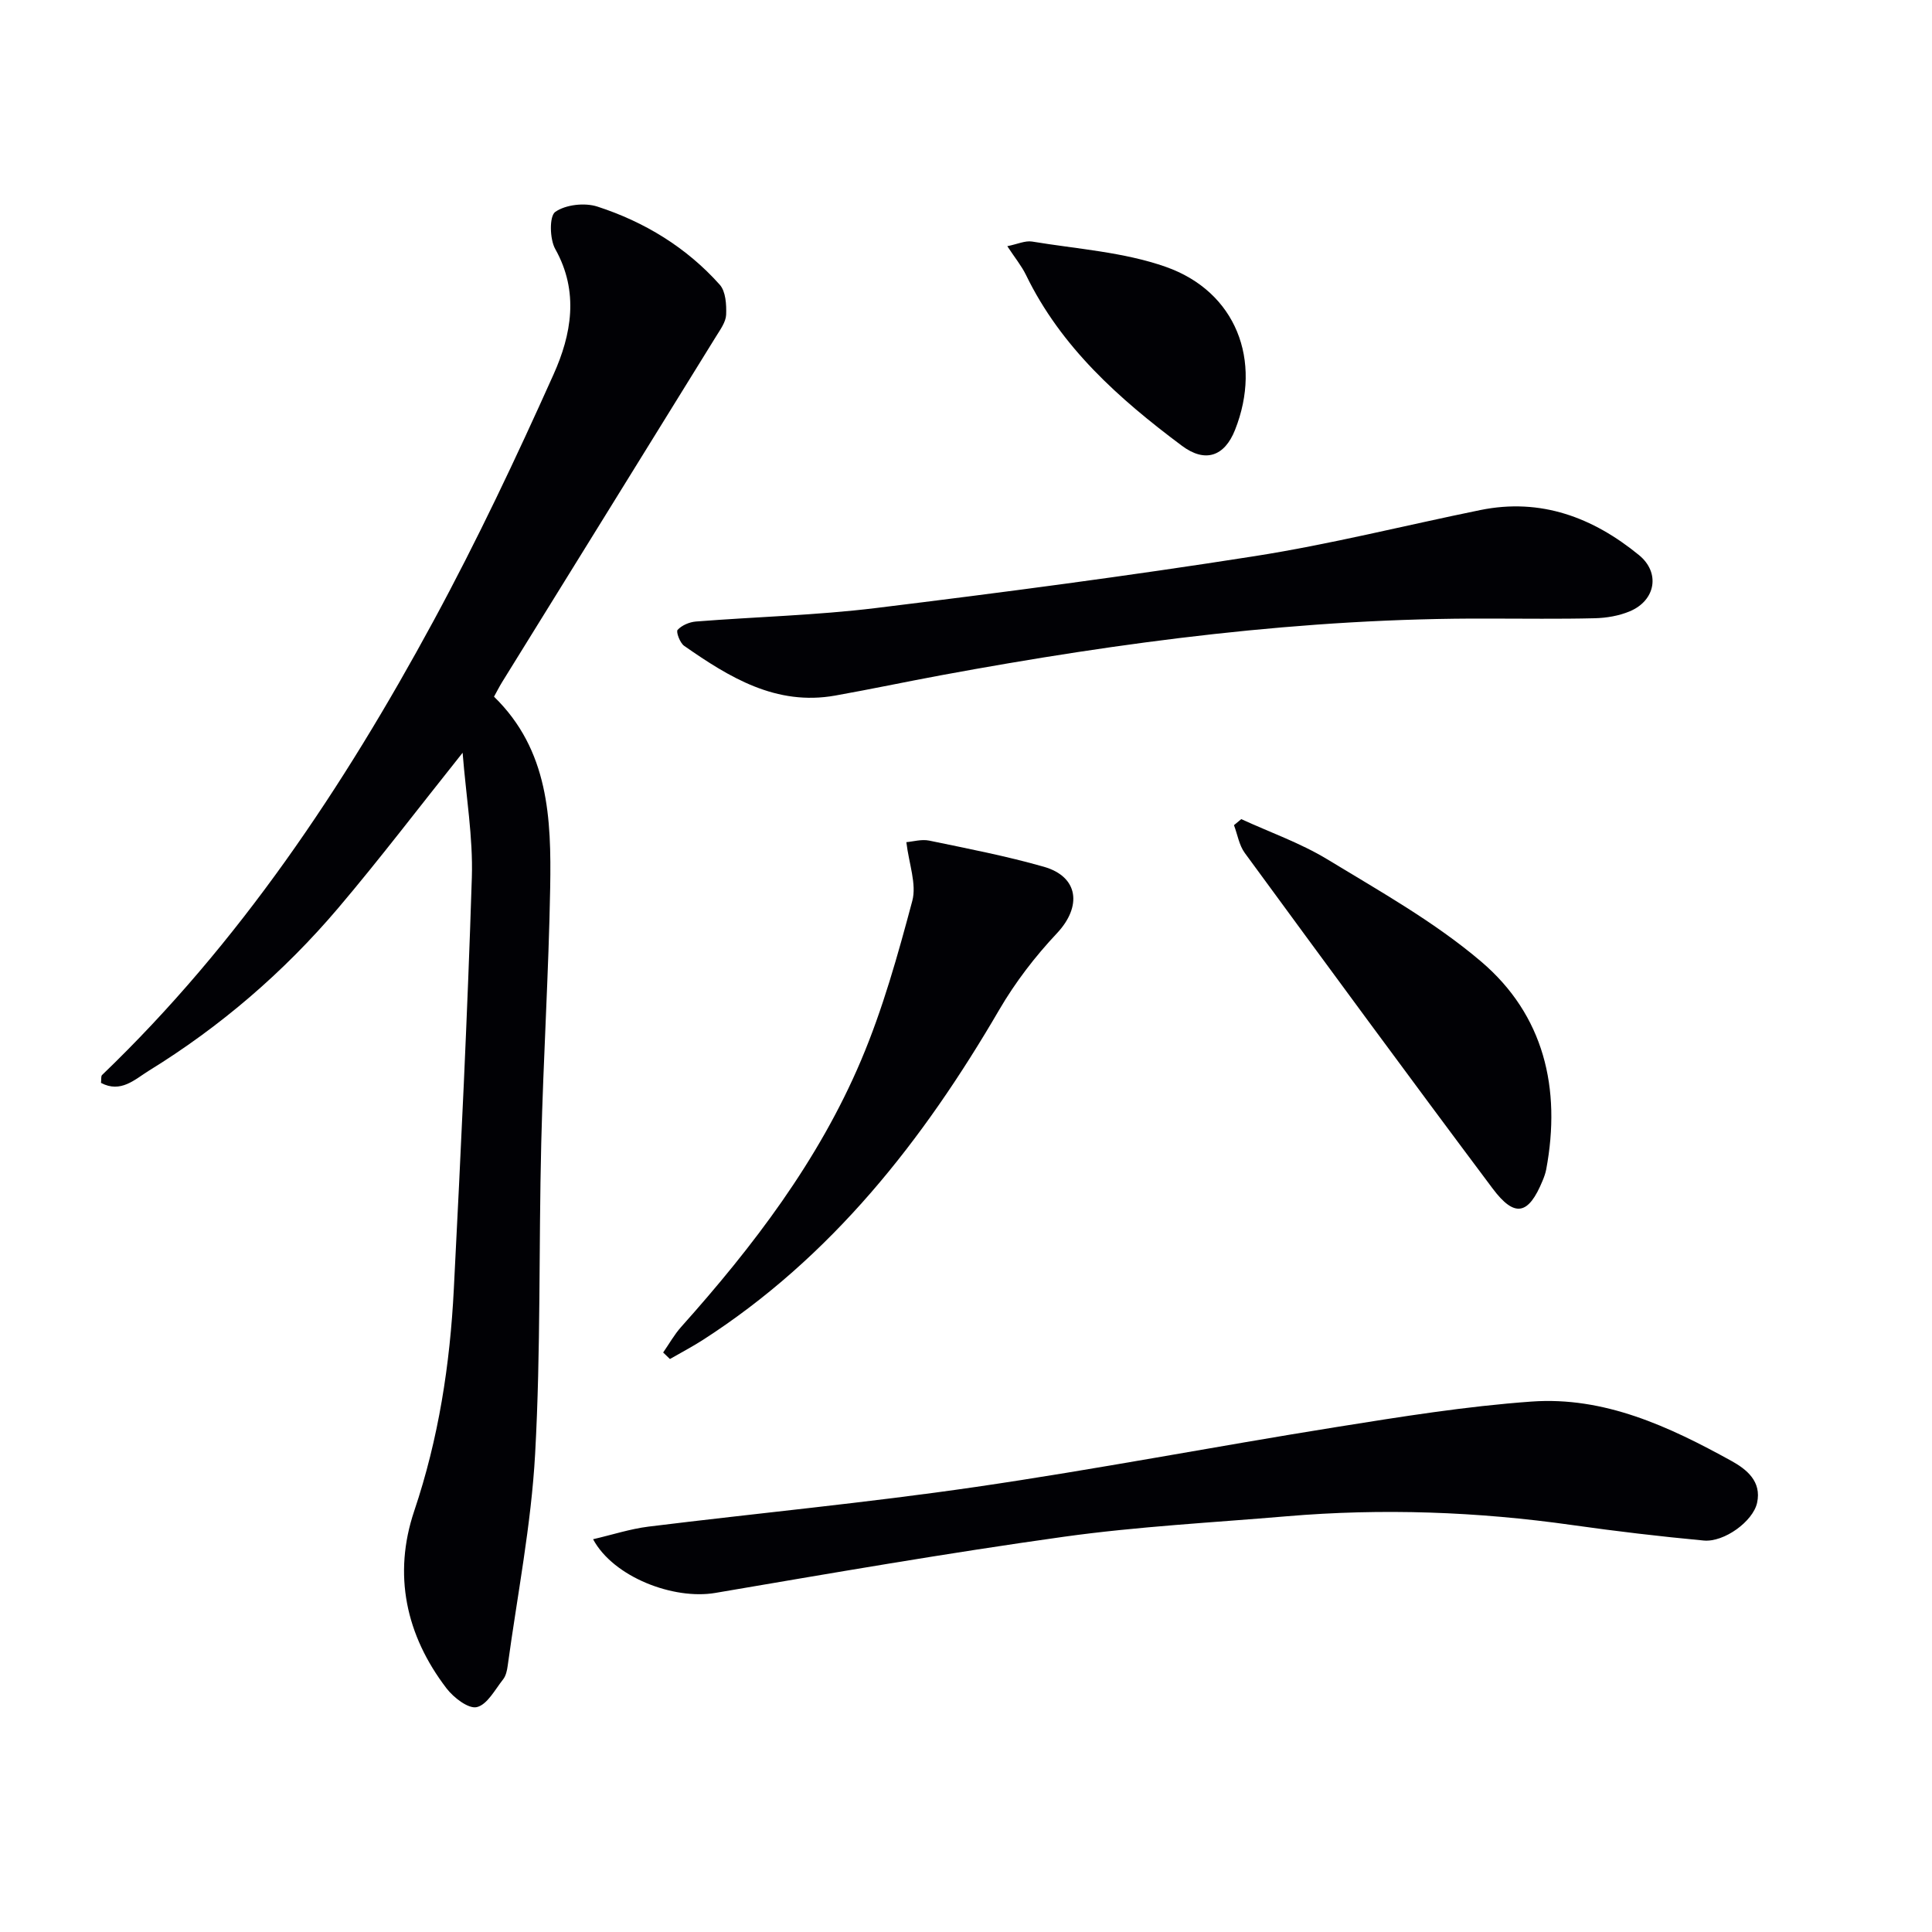
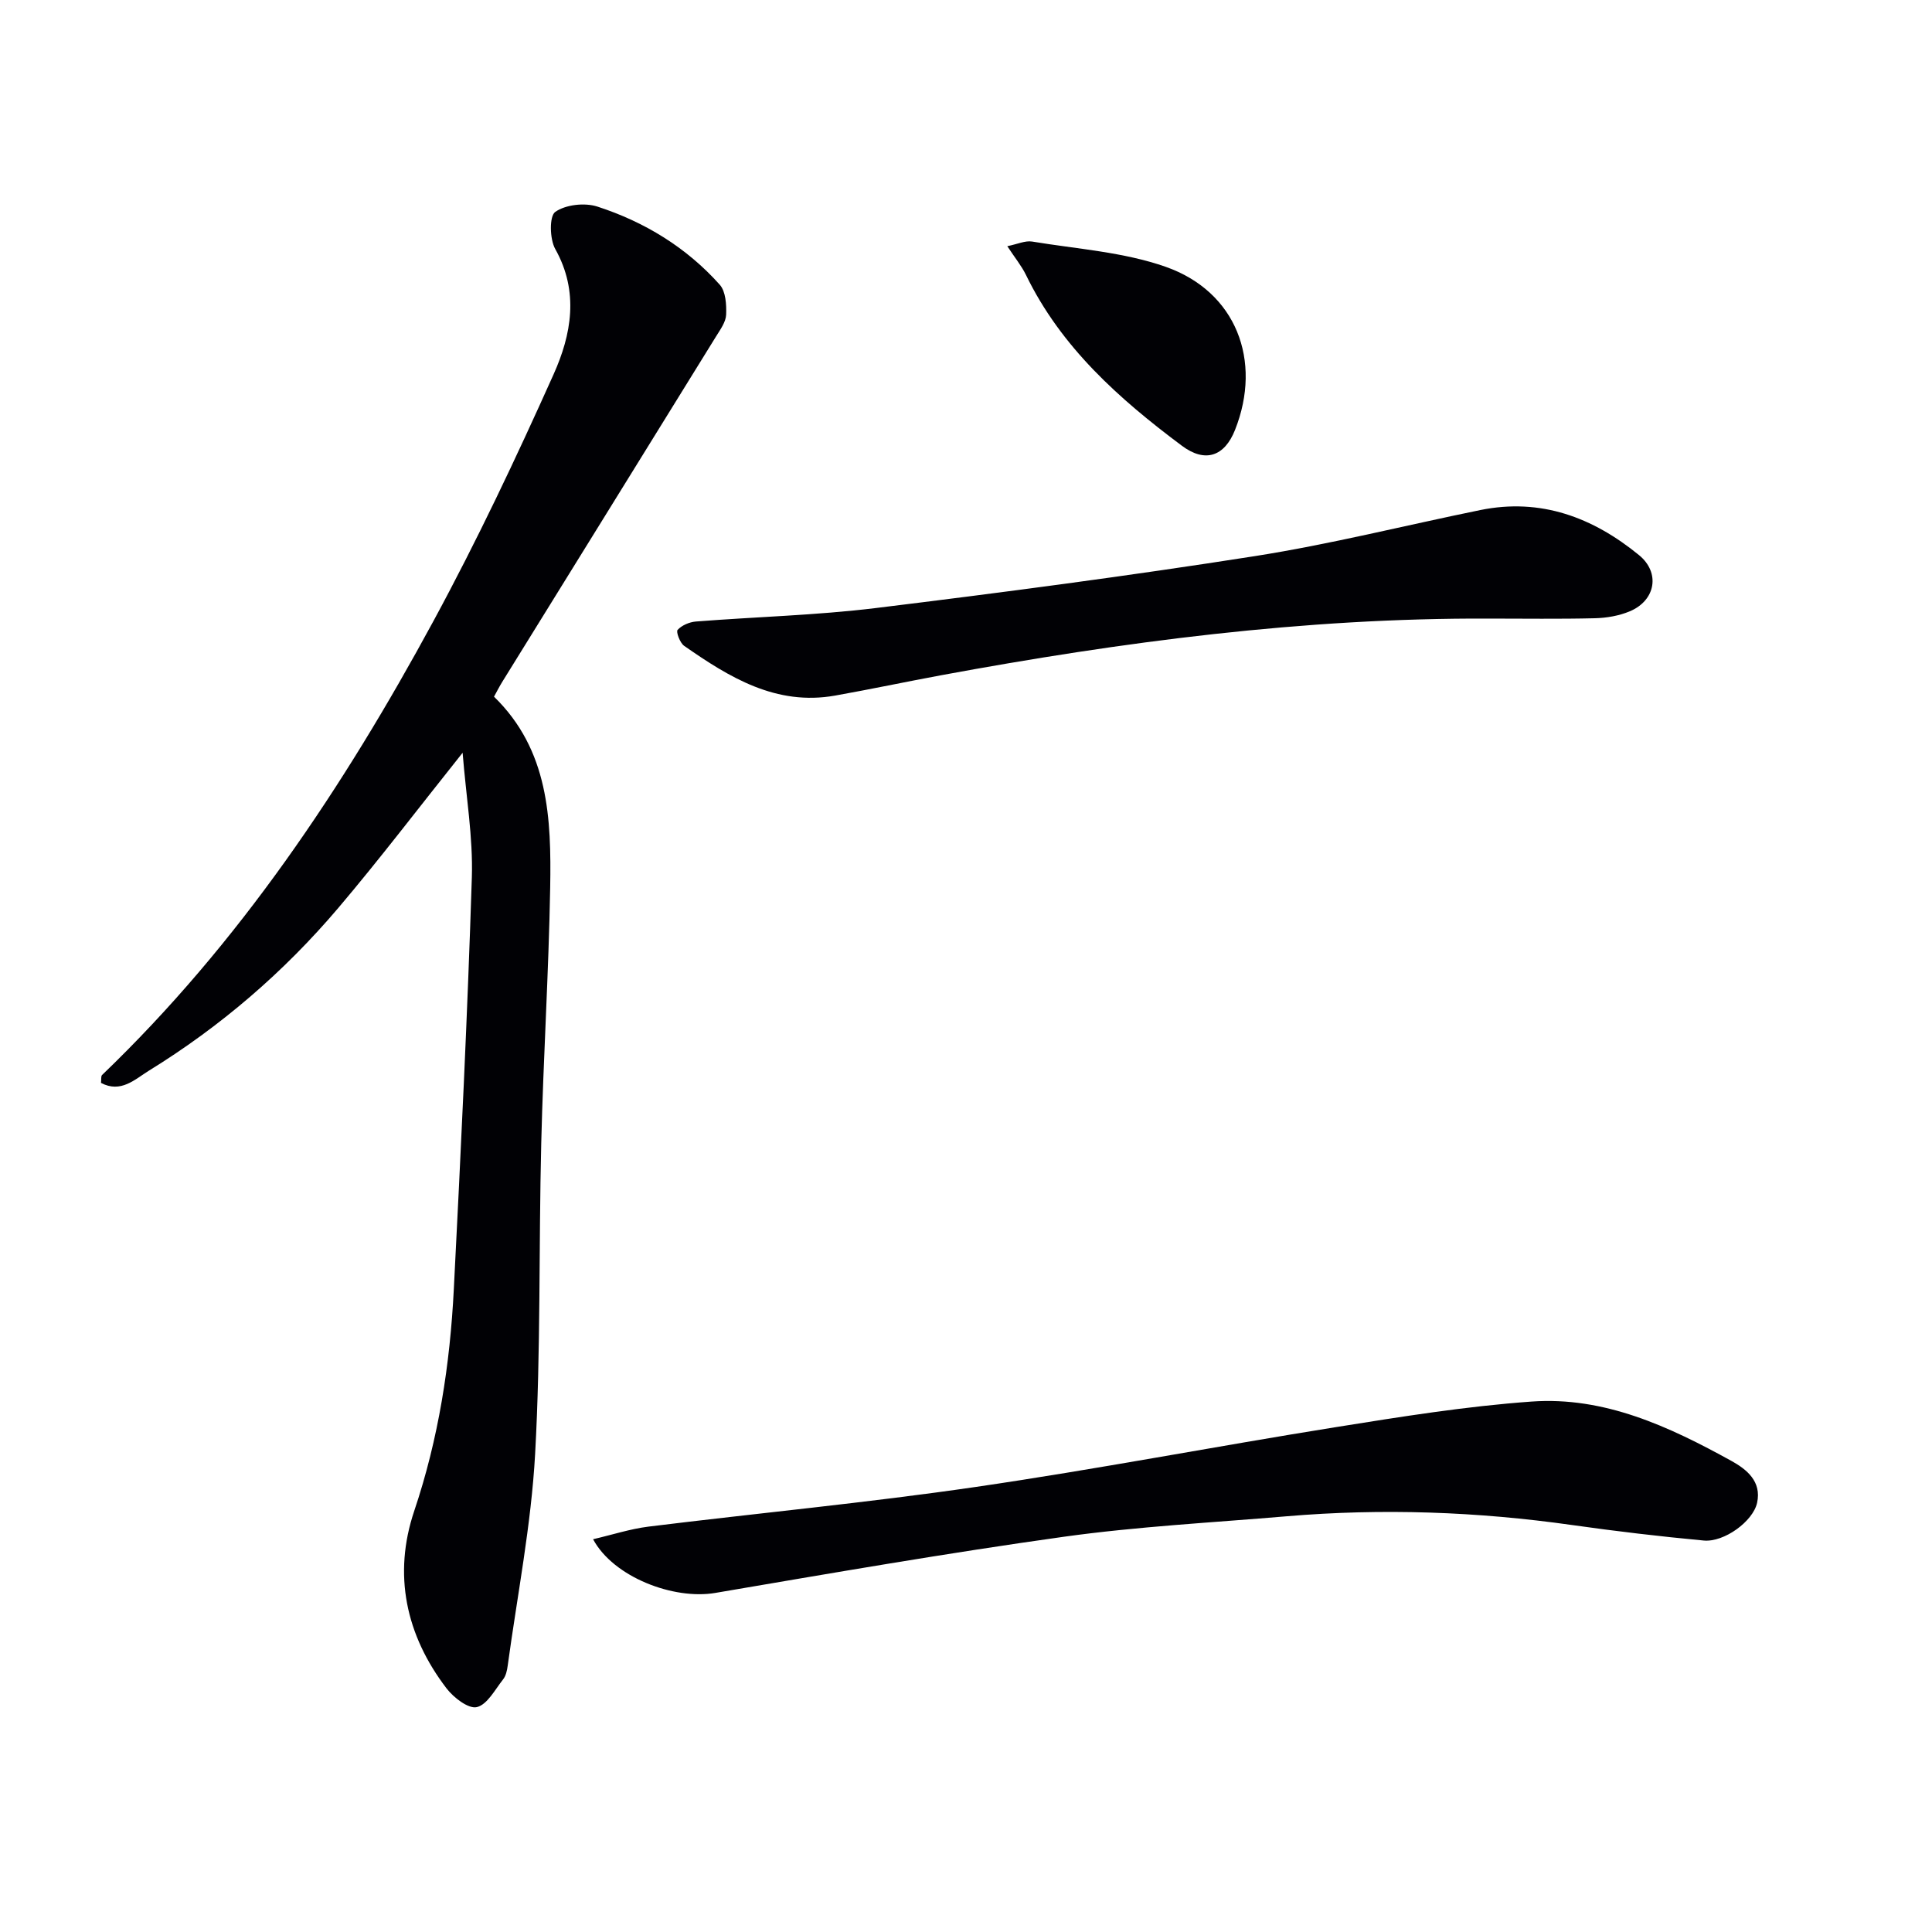
<svg xmlns="http://www.w3.org/2000/svg" enable-background="new 0 0 400 400" viewBox="0 0 400 400">
  <g fill="#010105">
    <path d="m95.78 155.85c-9.12 11.43-17.16 22.01-25.74 32.13-11.27 13.28-24.39 24.56-39.24 33.71-2.85 1.76-5.78 4.7-9.89 2.51.09-.73-.04-1.39.23-1.64 28.41-27.27 49.97-59.6 68.59-93.96 9.02-16.64 17.13-33.81 24.88-51.09 3.68-8.2 5.33-17.08.35-25.95-1.16-2.06-1.25-6.81 0-7.69 2.16-1.51 6.09-1.95 8.72-1.1 9.77 3.17 18.45 8.46 25.34 16.18 1.24 1.39 1.4 4.12 1.32 6.2-.06 1.51-1.19 3.06-2.06 4.46-14.75 23.87-29.53 47.71-44.29 71.56-.61.98-1.13 2.02-1.71 3.07 11.36 11.05 11.87 25.29 11.63 39.52-.31 17.63-1.42 35.24-1.85 52.87-.53 21.47-.08 42.99-1.27 64.42-.81 14.67-3.69 29.24-5.68 43.84-.13.97-.37 2.08-.95 2.81-1.68 2.12-3.28 5.23-5.44 5.74-1.73.41-4.81-1.97-6.27-3.88-8.44-11.03-11.11-23.6-6.69-36.73 5.05-14.99 7.41-30.33 8.2-45.96 1.45-28.4 2.83-56.8 3.73-85.22.26-8.31-1.19-16.68-1.91-25.8z" />
    <path d="m122.79 318.68c4.01-.93 7.7-2.14 11.47-2.61 22.57-2.79 45.23-4.93 67.73-8.21 24.94-3.64 49.71-8.41 74.6-12.39 13.44-2.15 26.93-4.32 40.48-5.29 15.09-1.09 28.51 5.17 41.39 12.28 3.17 1.75 6.29 4.25 5.33 8.67-.83 3.83-6.81 8.22-11.06 7.82-9.08-.85-18.15-1.92-27.18-3.2-19.67-2.79-39.38-3.5-59.17-1.82-15.39 1.31-30.85 2.11-46.13 4.24-24.13 3.37-48.15 7.54-72.17 11.63-8.6 1.46-21.06-3.25-25.29-11.12z" />
    <path d="m308.21 128.07c-38.18-.15-75.84 4.8-113.29 11.72-7.34 1.36-14.65 2.91-22 4.22-12.24 2.18-21.9-3.76-31.28-10.3-.87-.61-1.71-2.91-1.35-3.3.87-.95 2.44-1.62 3.78-1.73 12.41-.98 24.9-1.28 37.25-2.79 26.18-3.21 52.35-6.65 78.41-10.74 15.7-2.46 31.17-6.37 46.76-9.55 12.53-2.55 23.31 1.53 32.85 9.33 4.46 3.65 3.43 9.39-1.9 11.63-2.23.94-4.81 1.38-7.24 1.44-7.34.18-14.67.07-21.99.07z" />
-     <path d="m137.3 280.02c1.24-1.78 2.3-3.7 3.73-5.3 14.93-16.7 28.46-34.45 37.24-55.18 4.5-10.61 7.63-21.86 10.61-33.02.93-3.48-.69-7.64-1.23-12.16 1.35-.11 3.14-.65 4.74-.32 7.95 1.65 15.95 3.19 23.75 5.42 7.21 2.07 7.88 8.23 2.69 13.76-4.51 4.79-8.63 10.15-11.94 15.83-15.78 27.07-34.7 51.23-61.43 68.41-2.19 1.4-4.5 2.61-6.76 3.91-.47-.45-.93-.9-1.4-1.35z" />
-     <path d="m256.99 169.59c5.96 2.74 12.24 4.94 17.81 8.32 10.89 6.62 22.19 12.95 31.83 21.15 13.04 11.08 16.63 26.29 13.5 43.04-.15.8-.44 1.59-.75 2.34-2.92 7.1-5.77 7.75-10.37 1.6-17.25-23.03-34.28-46.23-51.29-69.44-1.18-1.61-1.51-3.83-2.24-5.76.5-.42 1.01-.84 1.51-1.25z" />
    <path d="m208.55 50.97c2.1-.42 3.7-1.19 5.13-.96 9.27 1.54 18.9 2.15 27.66 5.23 14.58 5.12 20.05 19.42 14.36 33.77-2.17 5.48-6.17 6.89-11 3.28-13-9.71-25.01-20.38-32.28-35.36-.92-1.89-2.29-3.55-3.87-5.96z" />
  </g>
</svg>